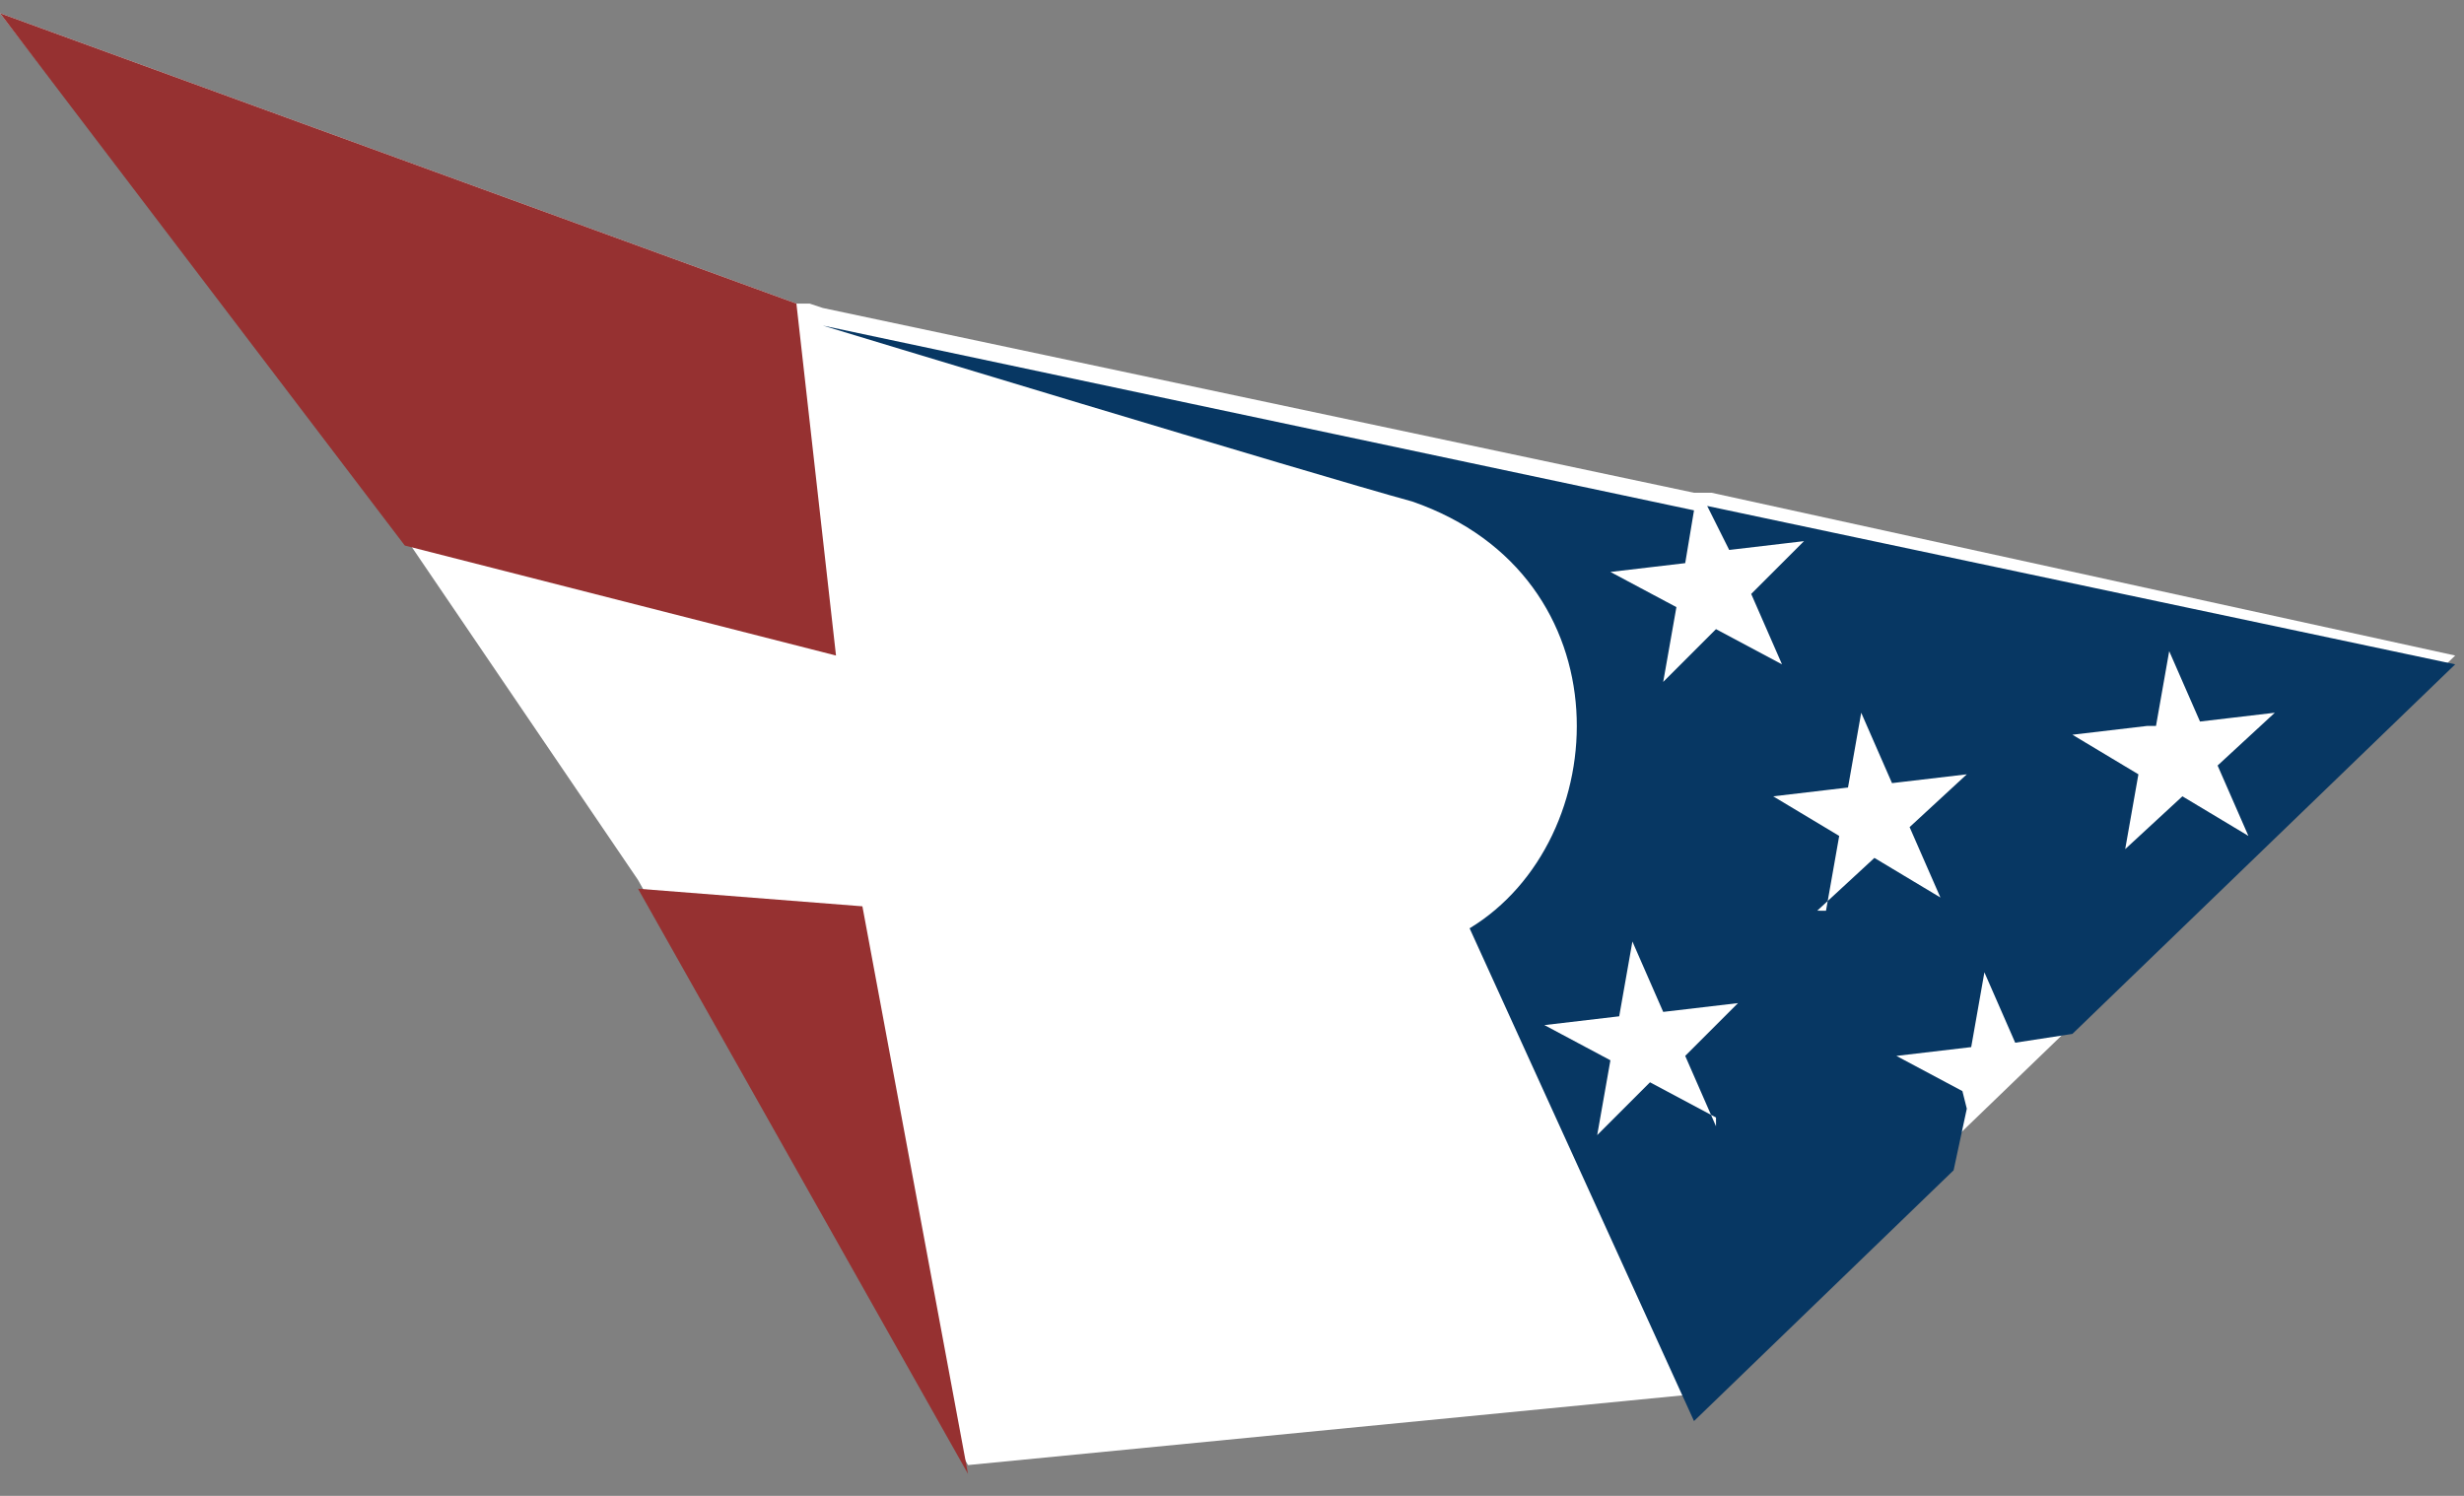
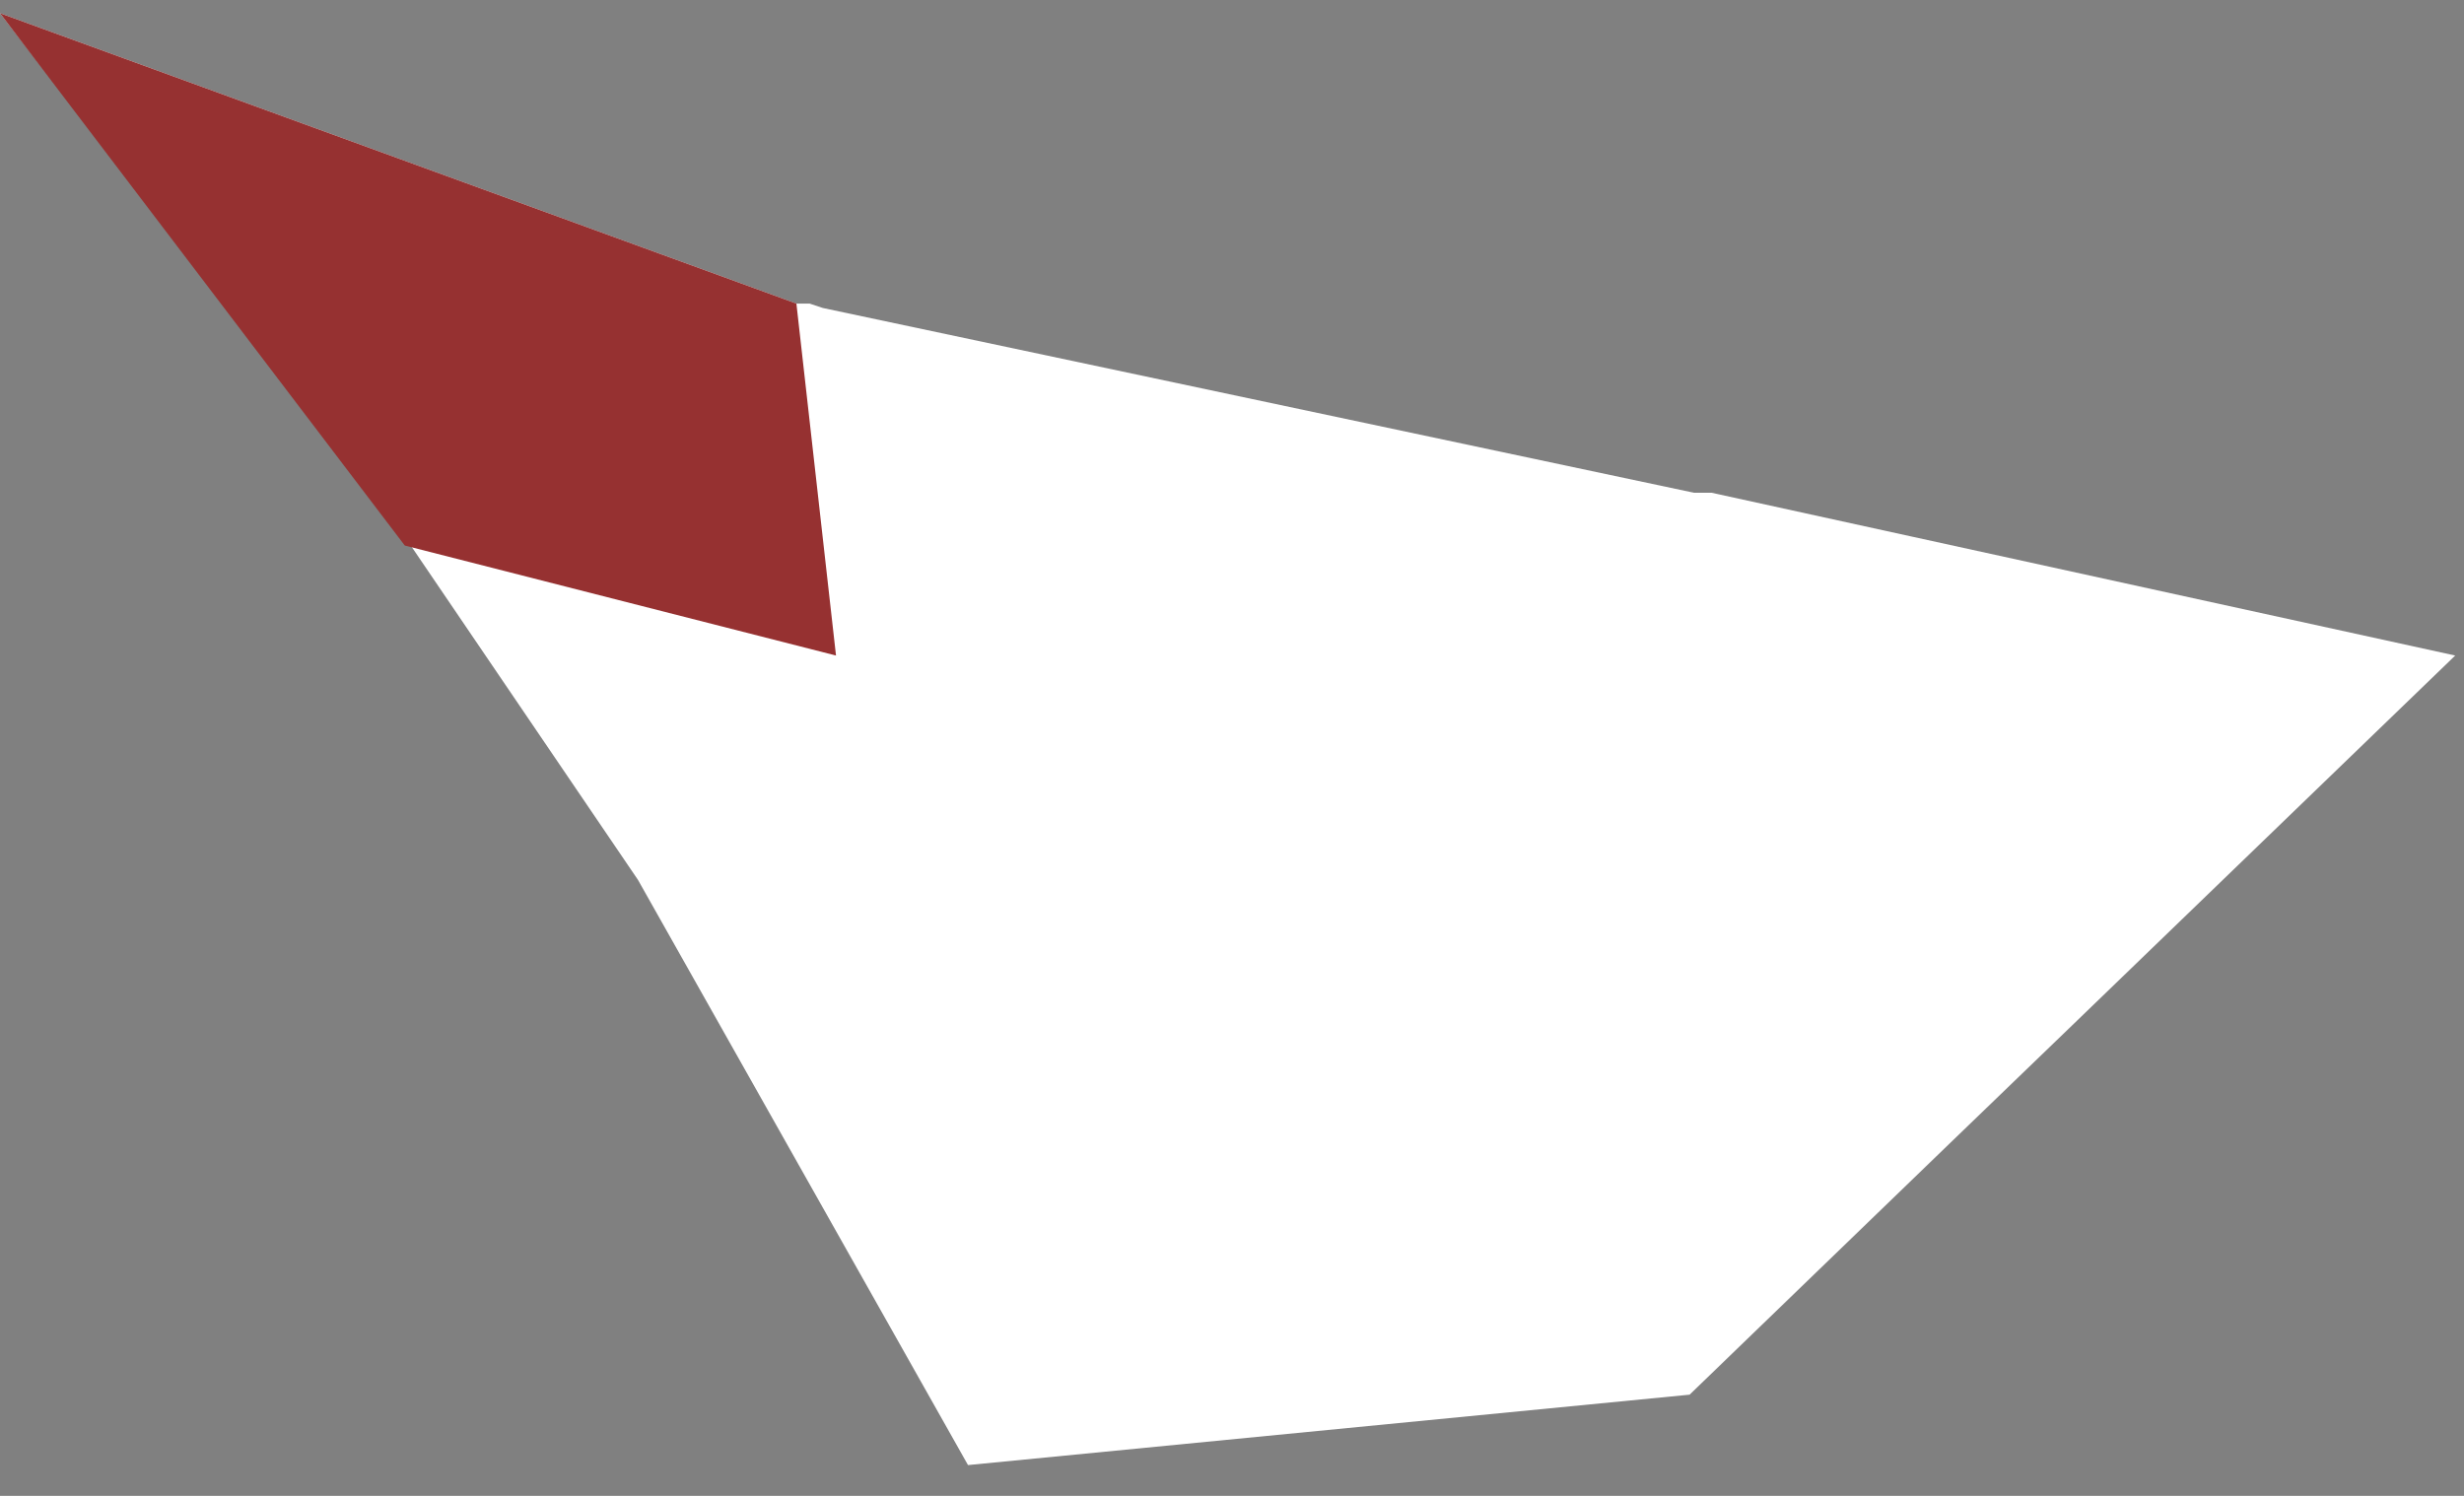
<svg xmlns="http://www.w3.org/2000/svg" id="Layer_1" version="1.1" viewBox="0 0 56 34">
  <rect x="0" y="0" width="56" height="34" fill="#808080" stroke="none" />
  <defs>
    <style>
      .st0 {
        fill: #963131;
      }

      .st0, .st1 {
        fill-rule: evenodd;
      }

      .st2 {
        fill: #fff;
      }

      .st1 {
        fill: #073763;
      }
    </style>
  </defs>
-   <path class="st2" d="M0,.3l18.1,6.6h.3c0,0,.3.1.3.1l19.8,4.2h.4c0,0,16.9,3.7,16.9,3.7l-8.7,8.4-2.8,2.7-5.9,5.7-16.4,1.6-7.5-13.3-5.3-7.8L0,.3Z" />
+   <path class="st2" d="M0,.3l18.1,6.6h.3c0,0,.3.1.3.1l19.8,4.2h.4c0,0,16.9,3.7,16.9,3.7l-8.7,8.4-2.8,2.7-5.9,5.7-16.4,1.6-7.5-13.3-5.3-7.8Z" />
  <path class="st0" d="M0,.3l9.2,12.1,9.8,2.5-.9-8L0,.3Z" />
-   <path class="st0" d="M14.5,20.2l7.5,13.3-2.4-12.9-5.1-.4Z" />
-   <path class="st1" d="M44.6,24.8l-1.5-.8,1.7-.2.3-1.7.7,1.6,1.3-.2,8.7-8.4-17-3.6.5,1,1.7-.2-1.2,1.2.7,1.6-1.5-.8-1.2,1.2.3-1.7-1.5-.8,1.7-.2.2-1.2-19.8-4.2h0s11.2,3.4,13.4,4c4.9,1.7,4.6,7.7,1.3,9.7l5.1,11.2,5.9-5.7.3-1.4h0ZM49,16.5l.3-1.7.7,1.6,1.7-.2-1.3,1.2.7,1.6-1.5-.9-1.3,1.2.3-1.7-1.5-.9,1.7-.2h0ZM39,25.4l-1.5-.8-1.2,1.2.3-1.7-1.5-.8,1.7-.2.3-1.7.7,1.6,1.7-.2-1.2,1.2.7,1.6h0ZM41.5,20.7l.3-1.7-1.5-.9,1.7-.2.3-1.7.7,1.6,1.7-.2-1.3,1.2.7,1.6-1.5-.9-1.3,1.2Z" />
</svg>